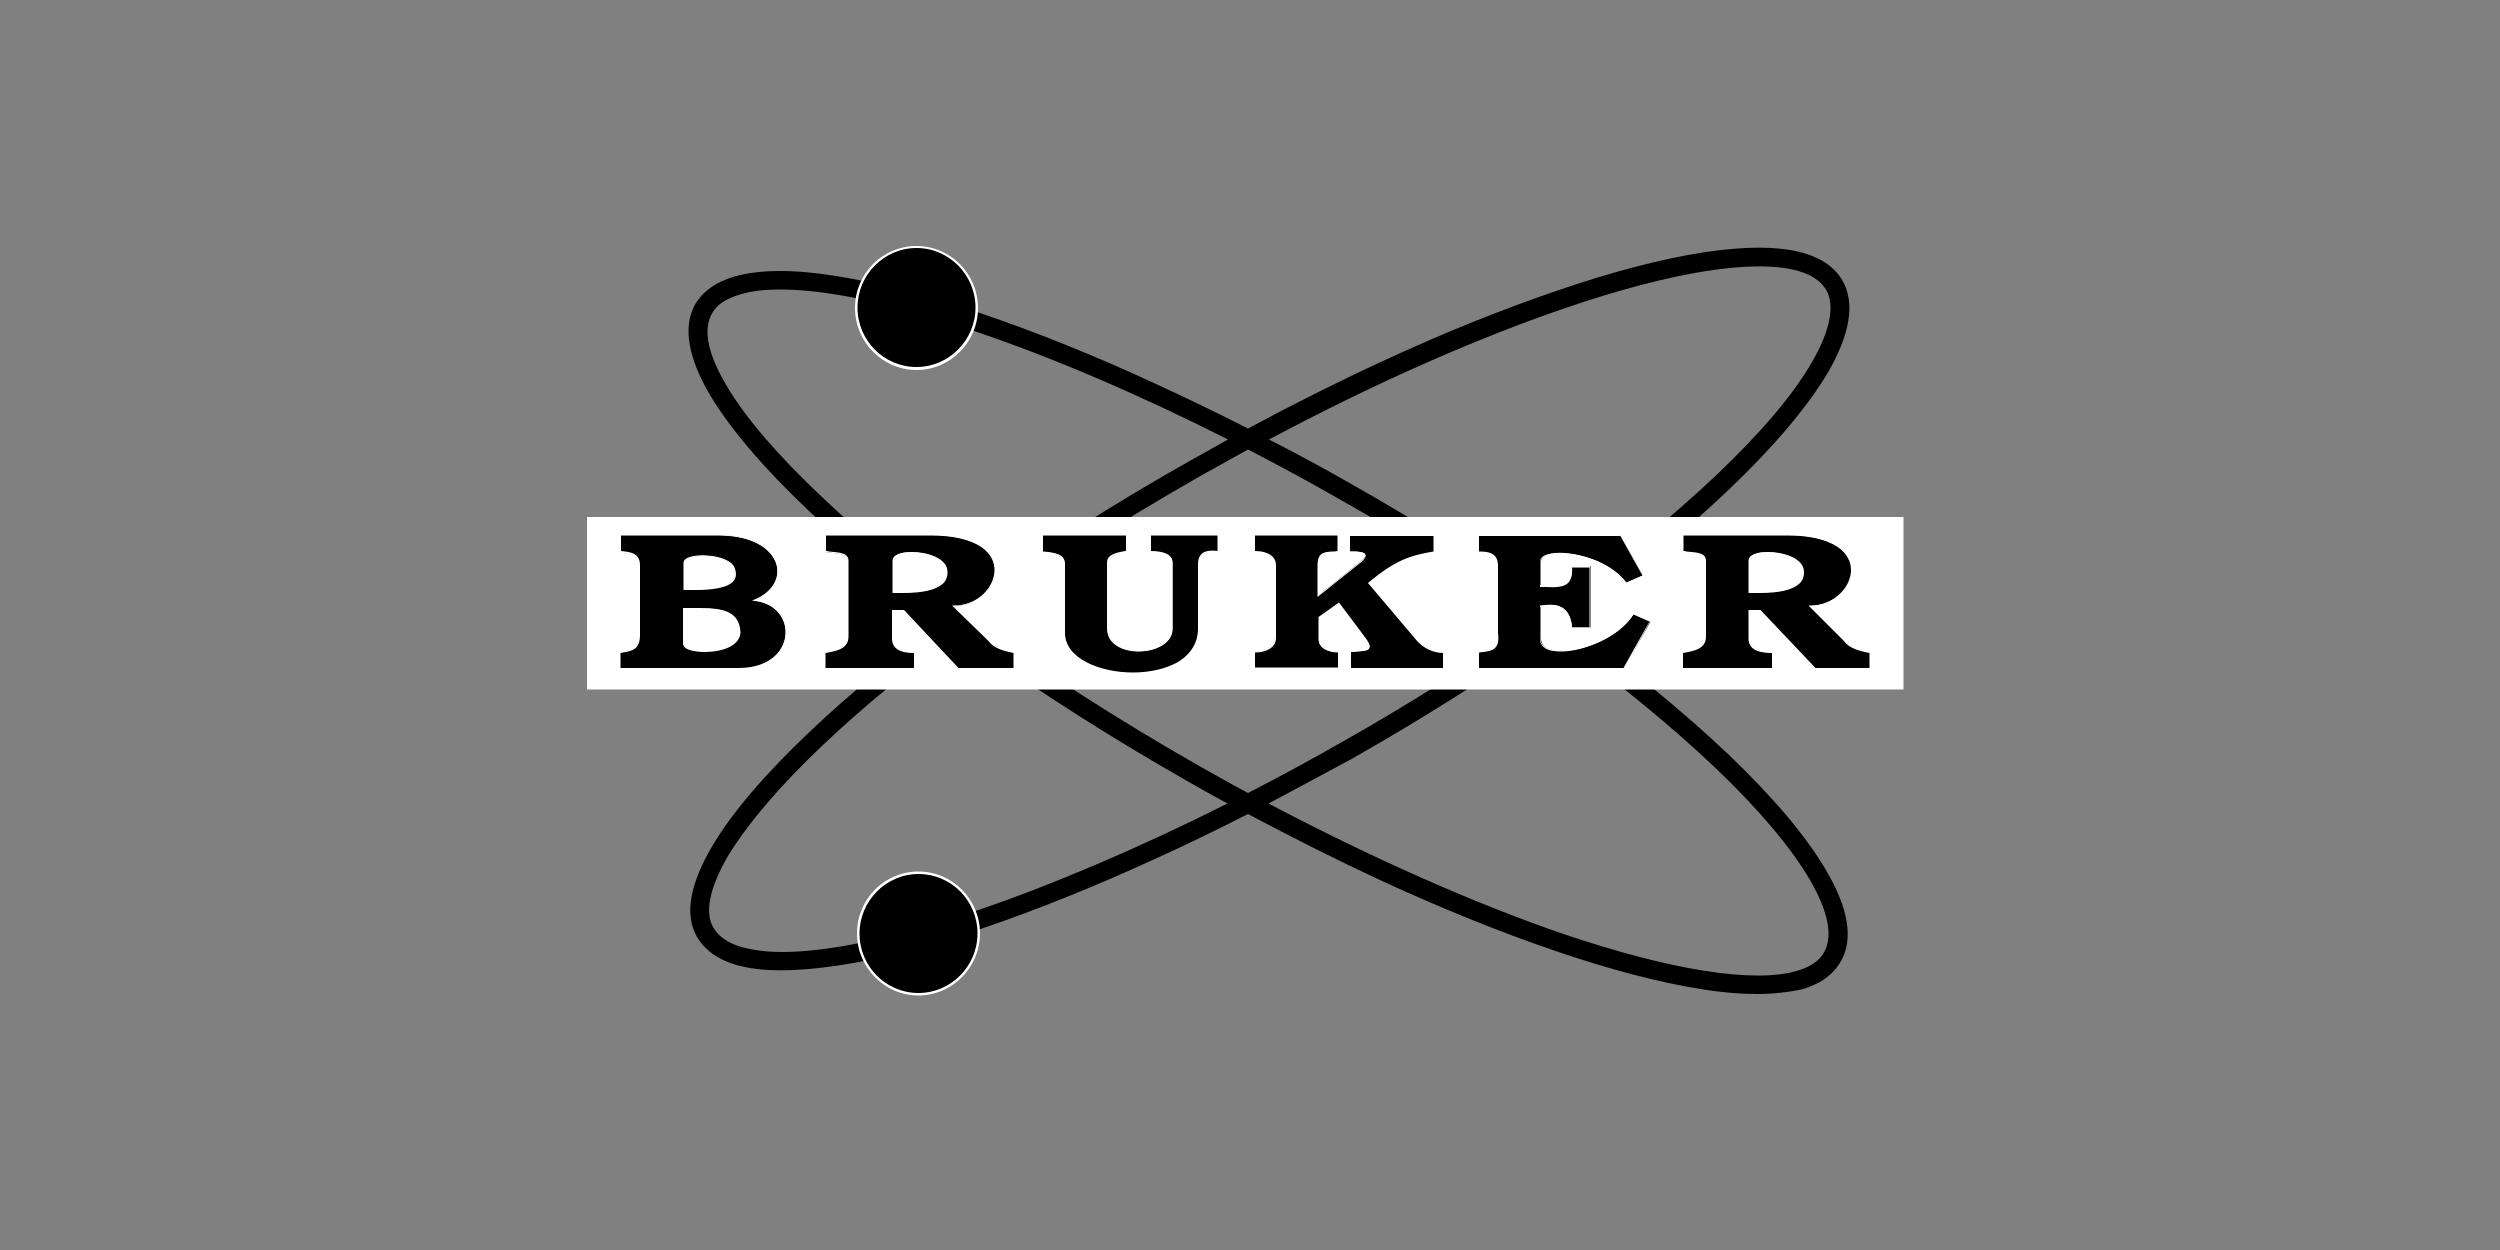
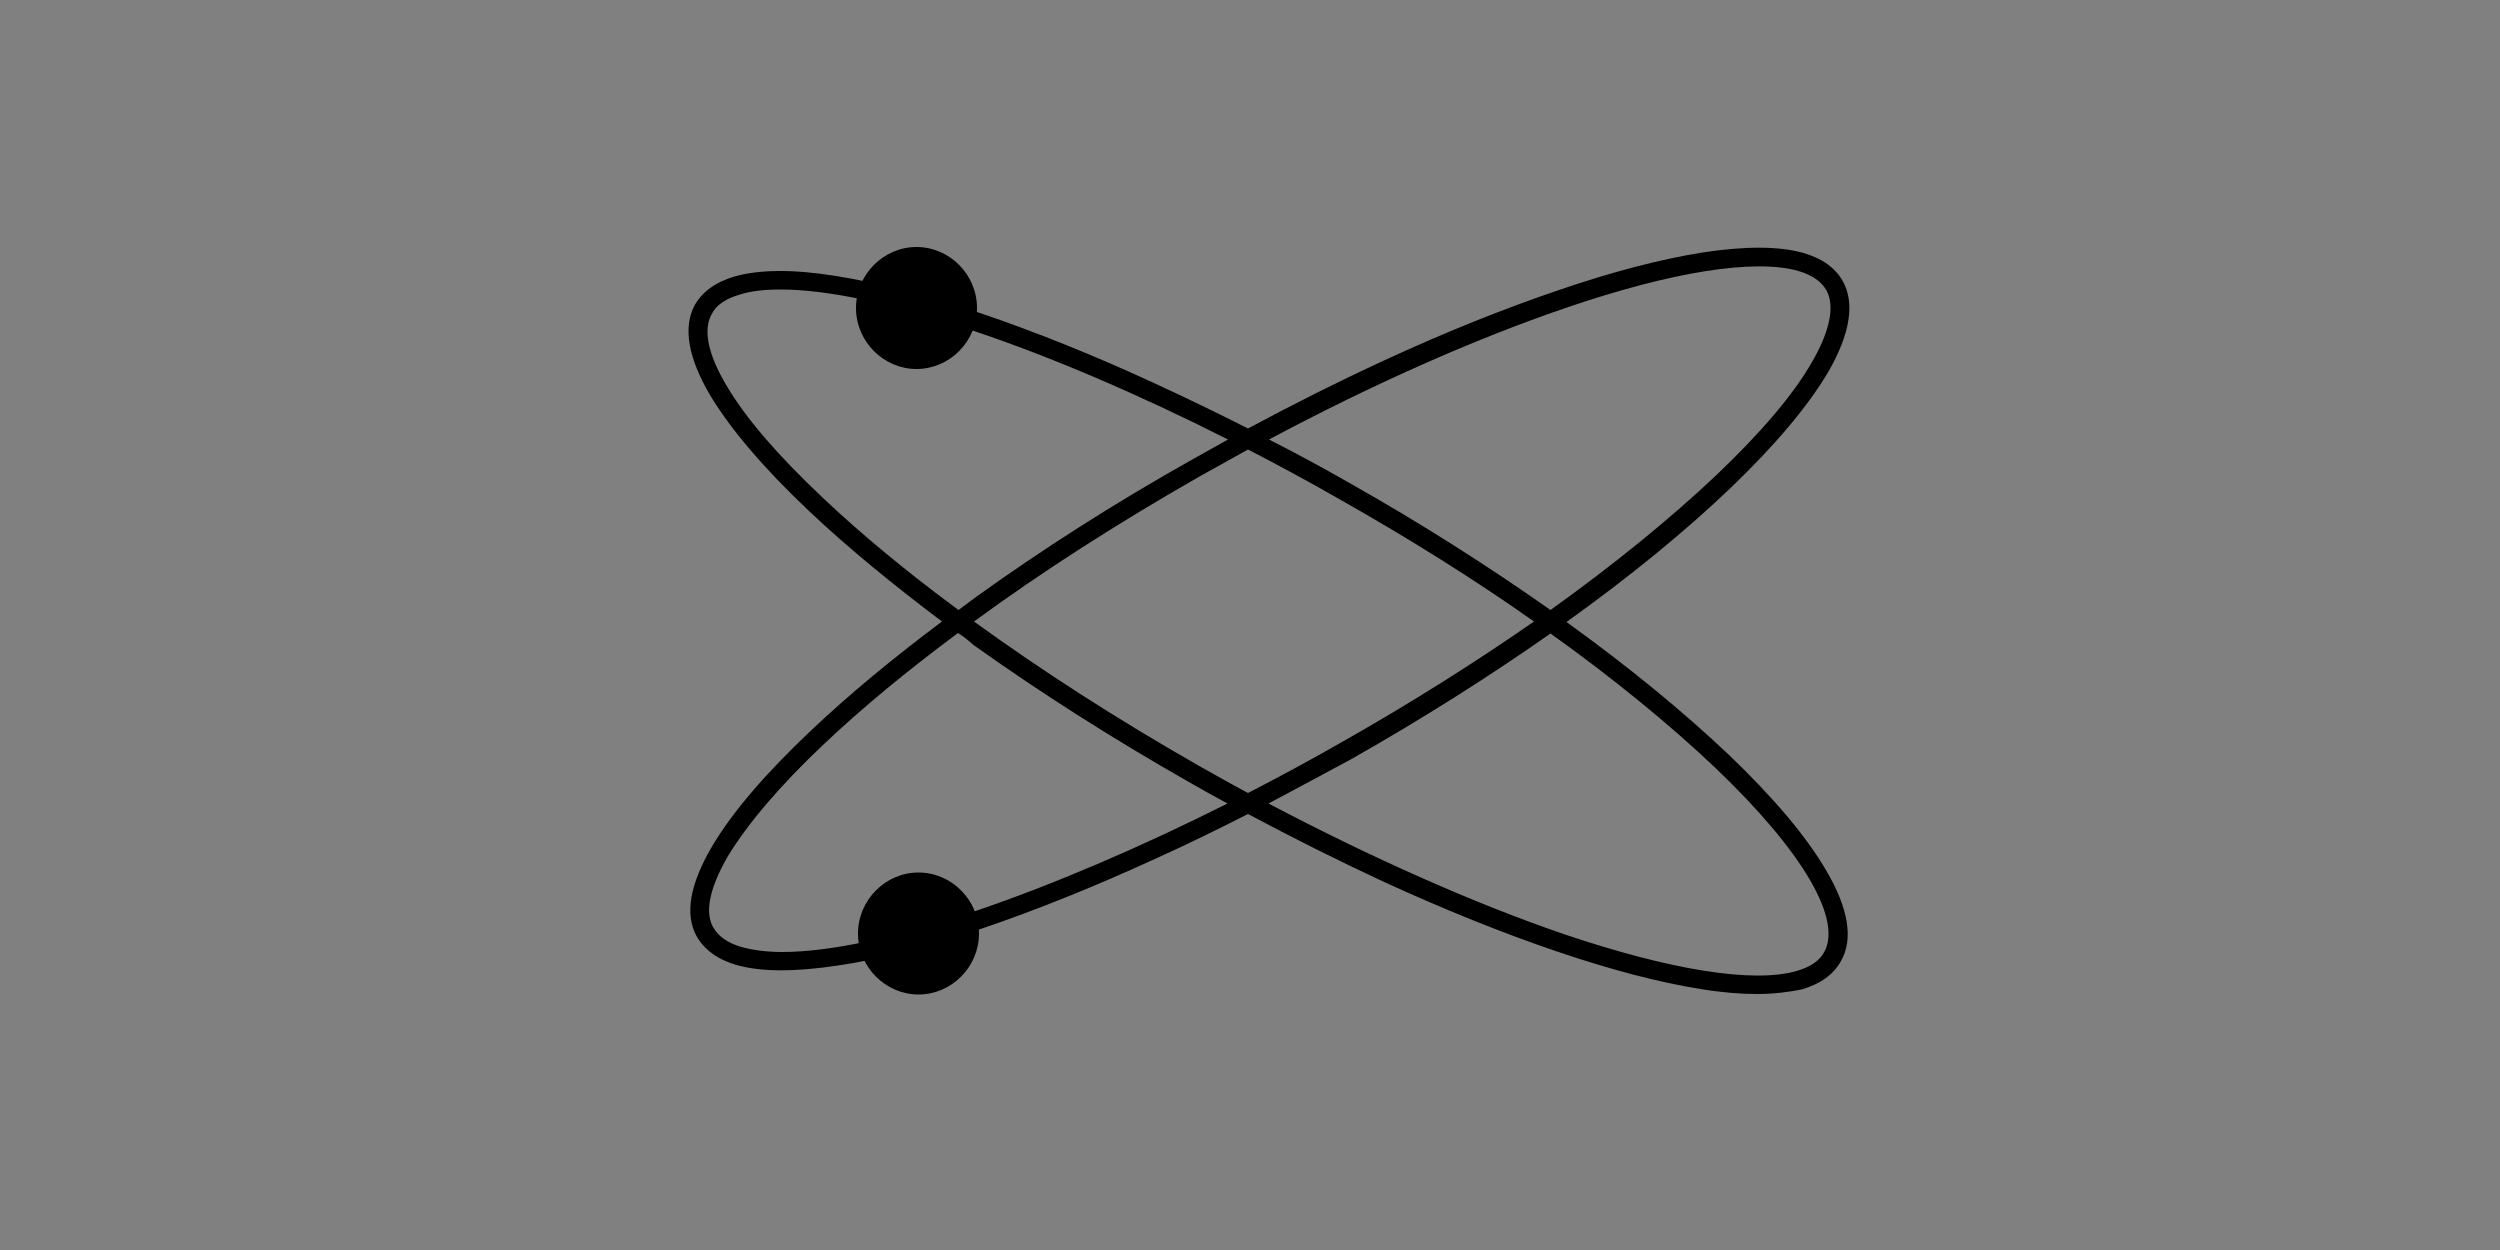
<svg xmlns="http://www.w3.org/2000/svg" version="1.1" id="Layer_1" x="0px" y="0px" viewBox="0 0 500 250" style="enable-background:new 0 0 500 250;" xml:space="preserve">
  <rect x="0" y="0" width="500" height="250" fill="#808080" stroke="none" />
  <style type="text/css">
	.st0{fill-rule:evenodd;clip-rule:evenodd;}
	.st1{fill:#FFFFFF;}
	.st2{fill-rule:evenodd;clip-rule:evenodd;fill:#FFFFFF;}
</style>
  <g>
    <path d="M351.4,198.8c-3.3,0-7.1-0.3-11.3-1c-8.2-1.3-17.8-3.8-28.7-7.5c-10.9-3.7-22.6-8.4-35-14.1c-8.8-4.1-17.8-8.6-26.8-13.4   c-6.1,3.1-12.2,6.1-18.2,8.8c-12.4,5.7-24.1,10.4-35,14.1c-10.9,3.7-20.5,6.2-28.8,7.4c-8.6,1.3-15.4,1.3-20.3-0.1   c-3.8-1.1-6.5-3.1-8-5.8c-2.4-4.4-1.3-10.4,3.1-17.9c4-6.8,10.7-14.6,19.8-23.2c7.5-7.1,16.3-14.4,26.2-21.8   c-10.1-7.6-19.1-15-26.6-22.1c-9.1-8.6-15.8-16.5-19.8-23.2c-4.4-7.5-5.4-13.5-3.1-17.9c1.5-2.7,4.2-4.7,8-5.8   c4.9-1.4,11.7-1.5,20.3-0.1c8.2,1.3,17.9,3.8,28.8,7.4c10.9,3.7,22.7,8.4,35,14.1c6.1,2.8,12.3,5.8,18.6,9   c9.1-4.9,18.3-9.5,27.2-13.6c12.3-5.7,24.1-10.4,35-14.1c10.8-3.7,20.5-6.2,28.7-7.5c8.5-1.3,15.3-1.3,20.2,0.1   c3.8,1.1,6.4,3,7.9,5.7c2.4,4.4,1.4,10.5-2.9,18c-4,6.8-10.6,14.7-19.7,23.4c-9,8.6-20,17.6-32.7,26.7c12.5,9,23.3,17.9,32.3,26.4   c9.1,8.7,15.7,16.5,19.7,23.4c4.4,7.5,5.4,13.6,2.9,18c-1.5,2.7-4.1,4.6-7.9,5.7C357.8,198.4,354.8,198.8,351.4,198.8z    M253.7,160.7c20.7,10.9,41.2,20,59,26.1c21.3,7.2,37.9,9.9,46.6,7.4c2.8-0.8,4.7-2.1,5.6-3.9c1.7-3.2,0.7-8.1-2.9-14.3   c-3.8-6.5-10.2-14.1-19-22.5c-9.2-8.7-20.3-17.8-32.9-26.8c-12.4,8.7-25.7,17.1-39.8,25.1l0,0C264.7,154.8,259.2,157.8,253.7,160.7   z M191.6,126.6c-10.1,7.5-19.2,15-26.8,22.2c-8.9,8.4-15.3,16-19.2,22.4c-3.6,6.2-4.7,11.1-3,14.2c1,1.8,2.9,3.2,5.7,4   c2.2,0.6,4.9,1,8.1,1c9.4,0,22.7-2.8,38.7-8.2c15.3-5.2,32.7-12.6,50.4-21.5c-2.6-1.4-5.3-2.9-7.9-4.4   c-15.3-8.7-29.7-17.9-42.9-27.3C193.7,128.1,192.7,127.3,191.6,126.6z M194.8,124.3c13.5,9.8,28.6,19.5,44.7,28.7   c3.4,1.9,6.7,3.8,10.1,5.6c6.2-3.2,12.5-6.6,18.8-10.2l0,0c13.6-7.7,26.6-15.9,38.4-24.1c-11.9-8.4-25-16.6-38.8-24.4l0,0   c-6.1-3.5-12.2-6.8-18.4-10c-3.2,1.8-6.5,3.6-9.7,5.4C223.6,104.6,208.3,114.4,194.8,124.3z M269.9,96.6   c14.2,8,27.7,16.6,40.2,25.4c12.7-9.1,24-18.3,33.3-27.1c8.8-8.4,15.3-16,19-22.5c3.6-6.2,4.6-11.2,2.9-14.3   c-1-1.8-2.9-3.1-5.6-3.9c-8.7-2.5-25.3,0.1-46.6,7.4c-17.9,6.1-38.5,15.2-59.3,26.3C259.1,90.6,264.5,93.5,269.9,96.6L269.9,96.6z    M156.1,57.9c-3.2,0-5.9,0.3-8.1,1c-2.8,0.8-4.8,2.1-5.7,4c-1.7,3.1-0.7,8,3,14.2c3.8,6.5,10.3,14,19.2,22.4   c7.7,7.3,16.9,14.9,27.2,22.5c1.2-0.9,2.3-1.7,3.5-2.6c13.2-9.5,27.6-18.7,42.9-27.3c2.5-1.4,5-2.8,7.5-4.2   c-17.8-9-35.3-16.5-50.8-21.7C178.8,60.7,165.5,57.9,156.1,57.9z" />
    <g>
      <path class="st0" d="M183.3,49.4c6.6,0,12.1,5.5,12.1,12.2s-5.5,12.2-12.1,12.2s-12.1-5.5-12.1-12.2S176.7,49.4,183.3,49.4    L183.3,49.4z M183.7,198.9c6.6,0,12.1-5.5,12.1-12.2c0-6.7-5.5-12.2-12.1-12.2s-12.1,5.5-12.1,12.2    C171.6,193.4,177.1,198.9,183.7,198.9z" />
-       <path class="st1" d="M183.7,199.1c-6.8,0-12.3-5.6-12.3-12.4c0-6.9,5.5-12.4,12.3-12.4s12.3,5.6,12.3,12.4    C196,193.5,190.4,199.1,183.7,199.1z M183.7,174.8c-6.5,0-11.8,5.4-11.8,11.9c0,6.6,5.3,11.9,11.8,11.9s11.8-5.4,11.8-11.9    C195.5,180.1,190.2,174.8,183.7,174.8z M183.3,74c-6.8,0-12.3-5.6-12.3-12.4c0-6.9,5.5-12.4,12.3-12.4s12.3,5.6,12.3,12.4    C195.6,68.4,190.1,74,183.3,74z M183.3,49.6c-6.5,0-11.8,5.4-11.8,11.9c0,6.6,5.3,11.9,11.8,11.9c6.5,0,11.8-5.4,11.8-11.9    C195.1,55,189.8,49.6,183.3,49.6z" />
    </g>
-     <path class="st2" d="M117.4,103.4h263.3v34.5H117.4V103.4z" />
    <g>
-       <path class="st0" d="M349.8,118.4c6.6,0.3,10.8-0.6,10.8-4.1c0-4.2-10.8-5-10.8-2.2V118.4z M336.3,107h21.2    c18.7,0,13.7,14.2,4.4,14.2l7,7c1,1.4,3.2,1.9,5.1,2.3v3.3h-11l-11-11.7h-2.2v5.6c0,1.9,1.5,2.8,4.7,2.8v3.3h-18.1v-3.3    c2.2-0.4,4.6-0.8,4.6-3.2v-15.1c0-1.5-1.9-1.5-4.6-1.8L336.3,107L336.3,107L336.3,107z M295.5,107H324l4.6,8.1l-3.4,1.5    c-4.7-6.5-17-7.2-17-4.4v4.9c3.4,0,6.6,0.6,6.2-3.9h3.8v12.3h-3.8c-0.4-5-3.9-4.7-6.2-4.3v6.5c0,5,14.3,2,18.5-4.9l3.4,1.5    l-5.3,9.5h-29.3v-3.3c1.9-0.4,4.3,0,3.8-3.8v-13.5c0-2.5-1.6-2.8-3.8-2.8V107L295.5,107z M250.8,110.4V107h16.9v3.4    c-2.4,0.3-3.9-0.3-3.9,2.8v5.8l8.1-6.5c2.8-2.2,0-2.2-1.9-2.2V107h17v3.4c-4.9,0.9-7.7,1.8-13.1,6.2l9.3,11    c1.4,1.9,3.8,2.8,5.6,2.8v3.3H270v-3.3c2.3-0.4,5.1,0.3,3-2.5l-5.3-7.1l-3.9,2.8v4.3c0,1.8,1.9,2.5,3.9,2.5v3.3h-16.9v-3.3    c1.8,0,4.2-0.8,4.2-2.8v-14.5C255,110.9,252.6,110.4,250.8,110.4z M208.5,107h17v3.4c-1.5,0.3-3.8,0.5-3.8,2.2v13.2    c0,6.2,12.8,5.6,12.8,0v-13.2c0-1.6-1.8-2.2-4.3-2.2V107h13.6v3.4c-2.4-0.3-3.9,0.3-3.9,2.4v12.9c0,12.6-27,11-27,0.9v-13.8    c0-1.9-1.9-2.2-4.3-2.4V107z M178.6,118.4c6.3,0.3,10.7-0.6,10.7-4.1c0-4.2-10.7-5-10.7-2.2V118.4z M165,107h21.2    c18.9,0,13.8,14.2,4.6,14.2l7.1,7c1,1.4,3,1.9,5,2.3v3.3h-11.2l-10.9-11.7h-2.2v5.6c0,1.9,1.4,2.8,4.4,2.8v3.3h-18v-3.3    c2.2-0.4,4.6-0.8,4.6-3.2v-15.1c0-1.5-1.9-1.5-4.6-1.8L165,107L165,107z M136.8,121.7v6.9c-0.5,2.5,11.2,2.5,11.2-2.2    C147.6,121.2,142.5,121.7,136.8,121.7L136.8,121.7z M136.8,117.8c2.7,0,11.9,0.6,9.9-4.3c-1-2.8-9.9-3-9.9-0.9L136.8,117.8    L136.8,117.8z M124,107h19.5c13.3,0,15.2,9.9,7.4,13.1c9,1.1,8.6,13.7-3.3,13.7H124v-3.3c1.9-0.4,3.8-0.4,3.8-3.4v-13.8    c0-2.3-1.5-2.5-3.8-2.8V107L124,107z" />
-       <path class="st1" d="M226.6,134.9c-6.8,0-14-2.9-14-8.2v-13.8c0-1.7-1.6-2-4.2-2.3l-0.1,0v-3.7h17.3v3.7l-0.1,0    c-0.1,0-0.2,0-0.3,0c-1.5,0.2-3.4,0.5-3.4,2v13.2c0,1.3,0.6,2.5,1.8,3.2c1.1,0.7,2.6,1.1,4.2,1.1c3.2,0,6.5-1.5,6.5-4.3v-13.2    c0-1.4-1.3-2-4.2-2h-0.2v-3.7H244v3.7l-0.2,0c-1.5-0.2-2.6,0-3.1,0.5c-0.4,0.4-0.6,0.9-0.6,1.7v12.9c0,2.9-1.4,5.3-4.2,6.9    C233.5,134.1,230.2,134.9,226.6,134.9z M208.7,110.3c2.2,0.2,4.3,0.5,4.3,2.5v13.8c0,5.1,7,7.9,13.6,7.9c3.5,0,6.7-0.8,9-2.1    c2.6-1.6,4-3.9,4-6.7v-12.9c0-0.9,0.2-1.5,0.7-2c0.6-0.6,1.7-0.8,3.2-0.6v-3.1h-13.3v3.1c1.3,0,2.3,0.2,3,0.5    c0.9,0.4,1.3,1,1.3,1.8v13.2c0,3-3.5,4.6-6.8,4.6c-1.7,0-3.2-0.4-4.3-1.1c-1.3-0.8-2-2-2-3.5v-13.2c0-1.7,2.1-2,3.6-2.3    c0.1,0,0.1,0,0.2,0v-3.1h-16.7V110.3z M324.9,133.9h-29.6v-3.6l0.1,0c0.3-0.1,0.6-0.1,0.9-0.1c0.8-0.1,1.6-0.2,2.2-0.7    c0.6-0.5,0.8-1.4,0.6-2.8l0,0v-13.5c0-2.4-1.6-2.6-3.7-2.6h-0.2v-3.7l0.2,0h28.6l4.7,8.3l-3.7,1.6l-0.1-0.1    c-3.7-5.1-12.3-6.7-15.6-5.6c-0.5,0.2-1.2,0.5-1.2,1.1v4.8c0.3,0,0.7,0,1,0c1.8,0,3.4,0.1,4.3-0.8c0.6-0.6,0.8-1.6,0.6-2.9l0-0.2    h4.1v12.6h-4.1l0-0.1c-0.1-1.7-0.6-2.9-1.5-3.6c-1.2-1-3-0.8-4.4-0.6v6.3c0,1.3,1,1.8,1.9,2.1c2,0.6,5.3,0.1,8.5-1.2    c3.5-1.4,6.4-3.6,7.8-6l0.1-0.1l3.7,1.6L324.9,133.9z M295.6,133.6h29.1l5.2-9.3l-3.2-1.4c-2.9,4.6-10,7.4-14.5,7.4    c-0.8,0-1.5-0.1-2.1-0.2c-1.4-0.4-2.1-1.2-2.1-2.4v-6.6l0.1,0c1.5-0.2,3.4-0.4,4.7,0.7c0.9,0.7,1.5,2,1.6,3.7h3.5v-12h-3.5    c0.1,1.4-0.2,2.4-0.7,3c-0.9,1-2.7,1-4.5,0.9c-0.4,0-0.7,0-1.1,0H308v-5.1c0-0.4,0.2-1,1.4-1.4c1.8-0.6,4.8-0.4,7.8,0.5    c3.5,1,6.4,2.9,8.1,5.1l3.2-1.4l-4.4-7.9h-28.3v3.1c2,0,3.8,0.3,3.8,2.9v13.4c0.2,1.5,0,2.5-0.7,3.1c-0.6,0.5-1.5,0.6-2.3,0.7    c-0.3,0-0.5,0.1-0.8,0.1V133.6z M147.6,133.9h-23.8v-3.6l0.1,0c0.2,0,0.4-0.1,0.6-0.1c1.7-0.3,3.1-0.6,3.1-3.2v-13.8    c0-2.1-1.3-2.4-3.7-2.6l-0.1,0v-3.7l0.2,0h19.5c8,0,11.5,3.5,12.1,6.4c0.5,2.7-1.1,5.3-4.2,6.7c4.3,0.8,6,4.1,5.9,6.9    C157.1,130.4,154,133.9,147.6,133.9z M124.2,133.6h23.5c6.2,0,9.2-3.4,9.4-6.8c0.2-2.8-1.7-6.1-6.1-6.6l-0.6-0.1l0.5-0.2    c3.2-1.3,5-3.9,4.5-6.6c-0.6-2.9-4-6.2-11.8-6.2h-19.4v3.1c2.1,0.2,3.8,0.5,3.8,2.9V127c0,2.9-1.6,3.2-3.4,3.5    c-0.1,0-0.3,0.1-0.5,0.1V133.6z M374.2,133.9h-11.3l0,0l-11-11.6h-1.9v5.4c0,1.8,1.4,2.6,4.5,2.6h0.2v3.6h-18.5v-3.6l0.2,0    c2.1-0.4,4.3-0.8,4.3-3v-15.1c0-1.2-1.3-1.3-3.7-1.6c-0.2,0-0.5,0-0.8-0.1l-0.1,0v-3.7h21.3c4.3,0,7.6,0.7,9.9,2.2    c1.9,1.2,2.9,3,2.9,5c0,3.4-3.3,7.2-8,7.3l6.7,6.7l0,0c1,1.3,3,1.8,5,2.2l0.1,0V133.9z M363.1,133.6h10.8v-3c-2-0.4-4-0.9-5-2.3    l-7.2-7.2h0.4c4.8,0,8.1-3.7,8.1-7.1c0-1.3-0.5-3.2-2.8-4.7c-2.2-1.4-5.5-2.2-9.7-2.2h-21v3.1c0.2,0,0.4,0,0.6,0.1    c2.3,0.2,3.9,0.3,3.9,1.9v15.1c0,2.5-2.4,2.9-4.6,3.3v3h17.8v-3c-3.2,0-4.7-1-4.7-2.9v-5.7h2.4l0,0L363.1,133.6z M288.9,133.9    h-19.1v-3.6l0.1,0c0.5-0.1,1-0.1,1.5-0.2c1-0.1,1.9-0.1,2-0.5c0.1-0.3-0.1-0.8-0.6-1.6l-5.2-7l-3.7,2.7v4.2c0,1.8,2,2.4,3.8,2.4    h0.2v3.6h-17.2v-3.6h0.2c1.4,0,4-0.6,4-2.6v-14.5c0-2.4-2.8-2.6-4-2.6h-0.2v-3.7h17.2v3.7l-0.1,0c-0.4,0-0.8,0.1-1.1,0.1    c-1.8,0.1-2.7,0.2-2.7,2.6v5.5l7.9-6.3c1.1-0.8,1.2-1.2,1.1-1.4c-0.2-0.5-1.9-0.5-2.9-0.5h-0.2v-3.7h17.3v3.7l-0.1,0    c-4.9,0.9-7.6,1.7-12.9,6.1l9.2,10.9c1.4,1.9,3.7,2.7,5.5,2.7h0.2V133.9z M270.1,133.6h18.5v-3c-1.8,0-4.1-0.9-5.6-2.9l-9.4-11.1    l0.1-0.1c5.3-4.4,8.2-5.4,13-6.2v-3.1h-16.7v3.1c1.4,0,2.8,0,3.1,0.7c0.1,0.4-0.2,1-1.2,1.7l-8.4,6.7v-6.2c0-2.7,1.2-2.8,3-2.9    c0.3,0,0.6,0,1-0.1v-3.1H251v3.1c1.4,0,4.2,0.4,4.2,2.9v14.5c0,2-2.1,2.9-4.2,2.9v3h16.6v-3c-1.8,0-3.9-0.8-3.9-2.7v-4.4l4.1-2.9    l5.4,7.2c0.6,0.9,0.9,1.5,0.7,1.9c-0.3,0.6-1.2,0.6-2.3,0.7c-0.5,0-0.9,0.1-1.4,0.1V133.6z M203,133.9h-11.4l-10.9-11.7h-1.9v5.4    c0,1.8,1.3,2.6,4.3,2.6h0.2v3.6h-18.3v-3.6l0.2,0c2.1-0.4,4.3-0.8,4.3-3v-15.1c0-1.2-1.3-1.3-3.7-1.6c-0.2,0-0.5,0-0.8-0.1l-0.1,0    v-3.7h21.3c4.4,0,7.7,0.7,10,2.2c1.9,1.2,3,3,3,5c0,3.4-3.3,7.2-8.1,7.3l6.9,6.7l0,0c1,1.4,3,1.9,4.9,2.2l0.1,0V133.9z     M191.7,133.6h11v-3c-1.9-0.4-3.9-0.9-4.9-2.3l-7.4-7.2h0.4c4.8,0,8.1-3.7,8.1-7.1c0-1.3-0.5-3.2-2.8-4.7    c-2.2-1.4-5.5-2.2-9.9-2.2h-21v3.1c0.2,0,0.4,0,0.6,0.1c2.3,0.2,3.9,0.3,3.9,1.9v15.1c0,2.5-2.4,2.9-4.6,3.3v3h17.7v-3    c-3,0-4.4-1-4.4-2.9v-5.7h2.4L191.7,133.6z M140.9,130.4c-1.6,0-3.1-0.3-3.8-0.8c-0.5-0.4-0.5-0.8-0.5-1v-7h0.2c0.5,0,0.9,0,1.4,0    c5.1,0,9.6-0.1,9.9,4.8l0,0c0,1.2-0.8,2.3-2.2,3C144.5,130.1,142.6,130.4,140.9,130.4z M137,121.9v6.7l0,0    c-0.1,0.3,0.1,0.5,0.3,0.7c1.3,1,5.8,1.1,8.4-0.2c0.9-0.5,2.1-1.3,2.1-2.7c-0.3-4.6-4.4-4.6-9.6-4.6    C137.8,121.9,137.4,121.9,137,121.9z M180.5,118.6c-0.6,0-1.3,0-1.9,0l-0.1,0v-6.4c0-0.6,0.4-1.1,1.2-1.4c0.7-0.3,1.6-0.4,2.7-0.4    c3,0,7.1,1.2,7.1,4c0,1-0.3,1.8-1,2.4C187.1,118,184.6,118.6,180.5,118.6z M178.7,118.3c5,0.2,8.1-0.4,9.5-1.7    c0.6-0.6,0.9-1.3,0.9-2.2c0-1.4-1.2-2.2-2.2-2.7c-1.3-0.6-3-0.9-4.6-0.9c-1,0-1.9,0.1-2.5,0.4c-0.5,0.2-1,0.5-1,1.1V118.3z     M351.8,118.6c-0.6,0-1.3,0-2,0l-0.1,0v-6.4c0-0.6,0.4-1.1,1.2-1.4c0.7-0.3,1.6-0.4,2.7-0.4c3,0,7.2,1.2,7.2,4c0,1-0.3,1.8-1,2.4    C358.4,118,355.9,118.6,351.8,118.6z M349.9,118.3c5.1,0.2,8.2-0.4,9.6-1.7c0.6-0.6,0.9-1.3,0.9-2.2c0-2.3-3.6-3.7-6.9-3.7    c-1,0-1.9,0.1-2.6,0.4c-0.5,0.2-1,0.5-1,1.1V118.3z M139.2,118c-0.5,0-1,0-1.5,0c-0.3,0-0.6,0-0.8,0h-0.2v-5.4    c0-0.7,0.8-1.2,2.1-1.4c2.7-0.5,7.3,0.3,8.1,2.3c0.4,1,0.4,1.9-0.1,2.6C145.6,117.7,141.9,118,139.2,118z M137,117.6    c0.2,0,0.4,0,0.7,0c2.4,0,7.5,0.1,8.9-1.8c0.4-0.6,0.4-1.4,0-2.3c-0.7-1.9-5.2-2.5-7.7-2.1c-1.2,0.2-1.9,0.6-1.9,1.1V117.6z" />
-     </g>
+       </g>
  </g>
</svg>